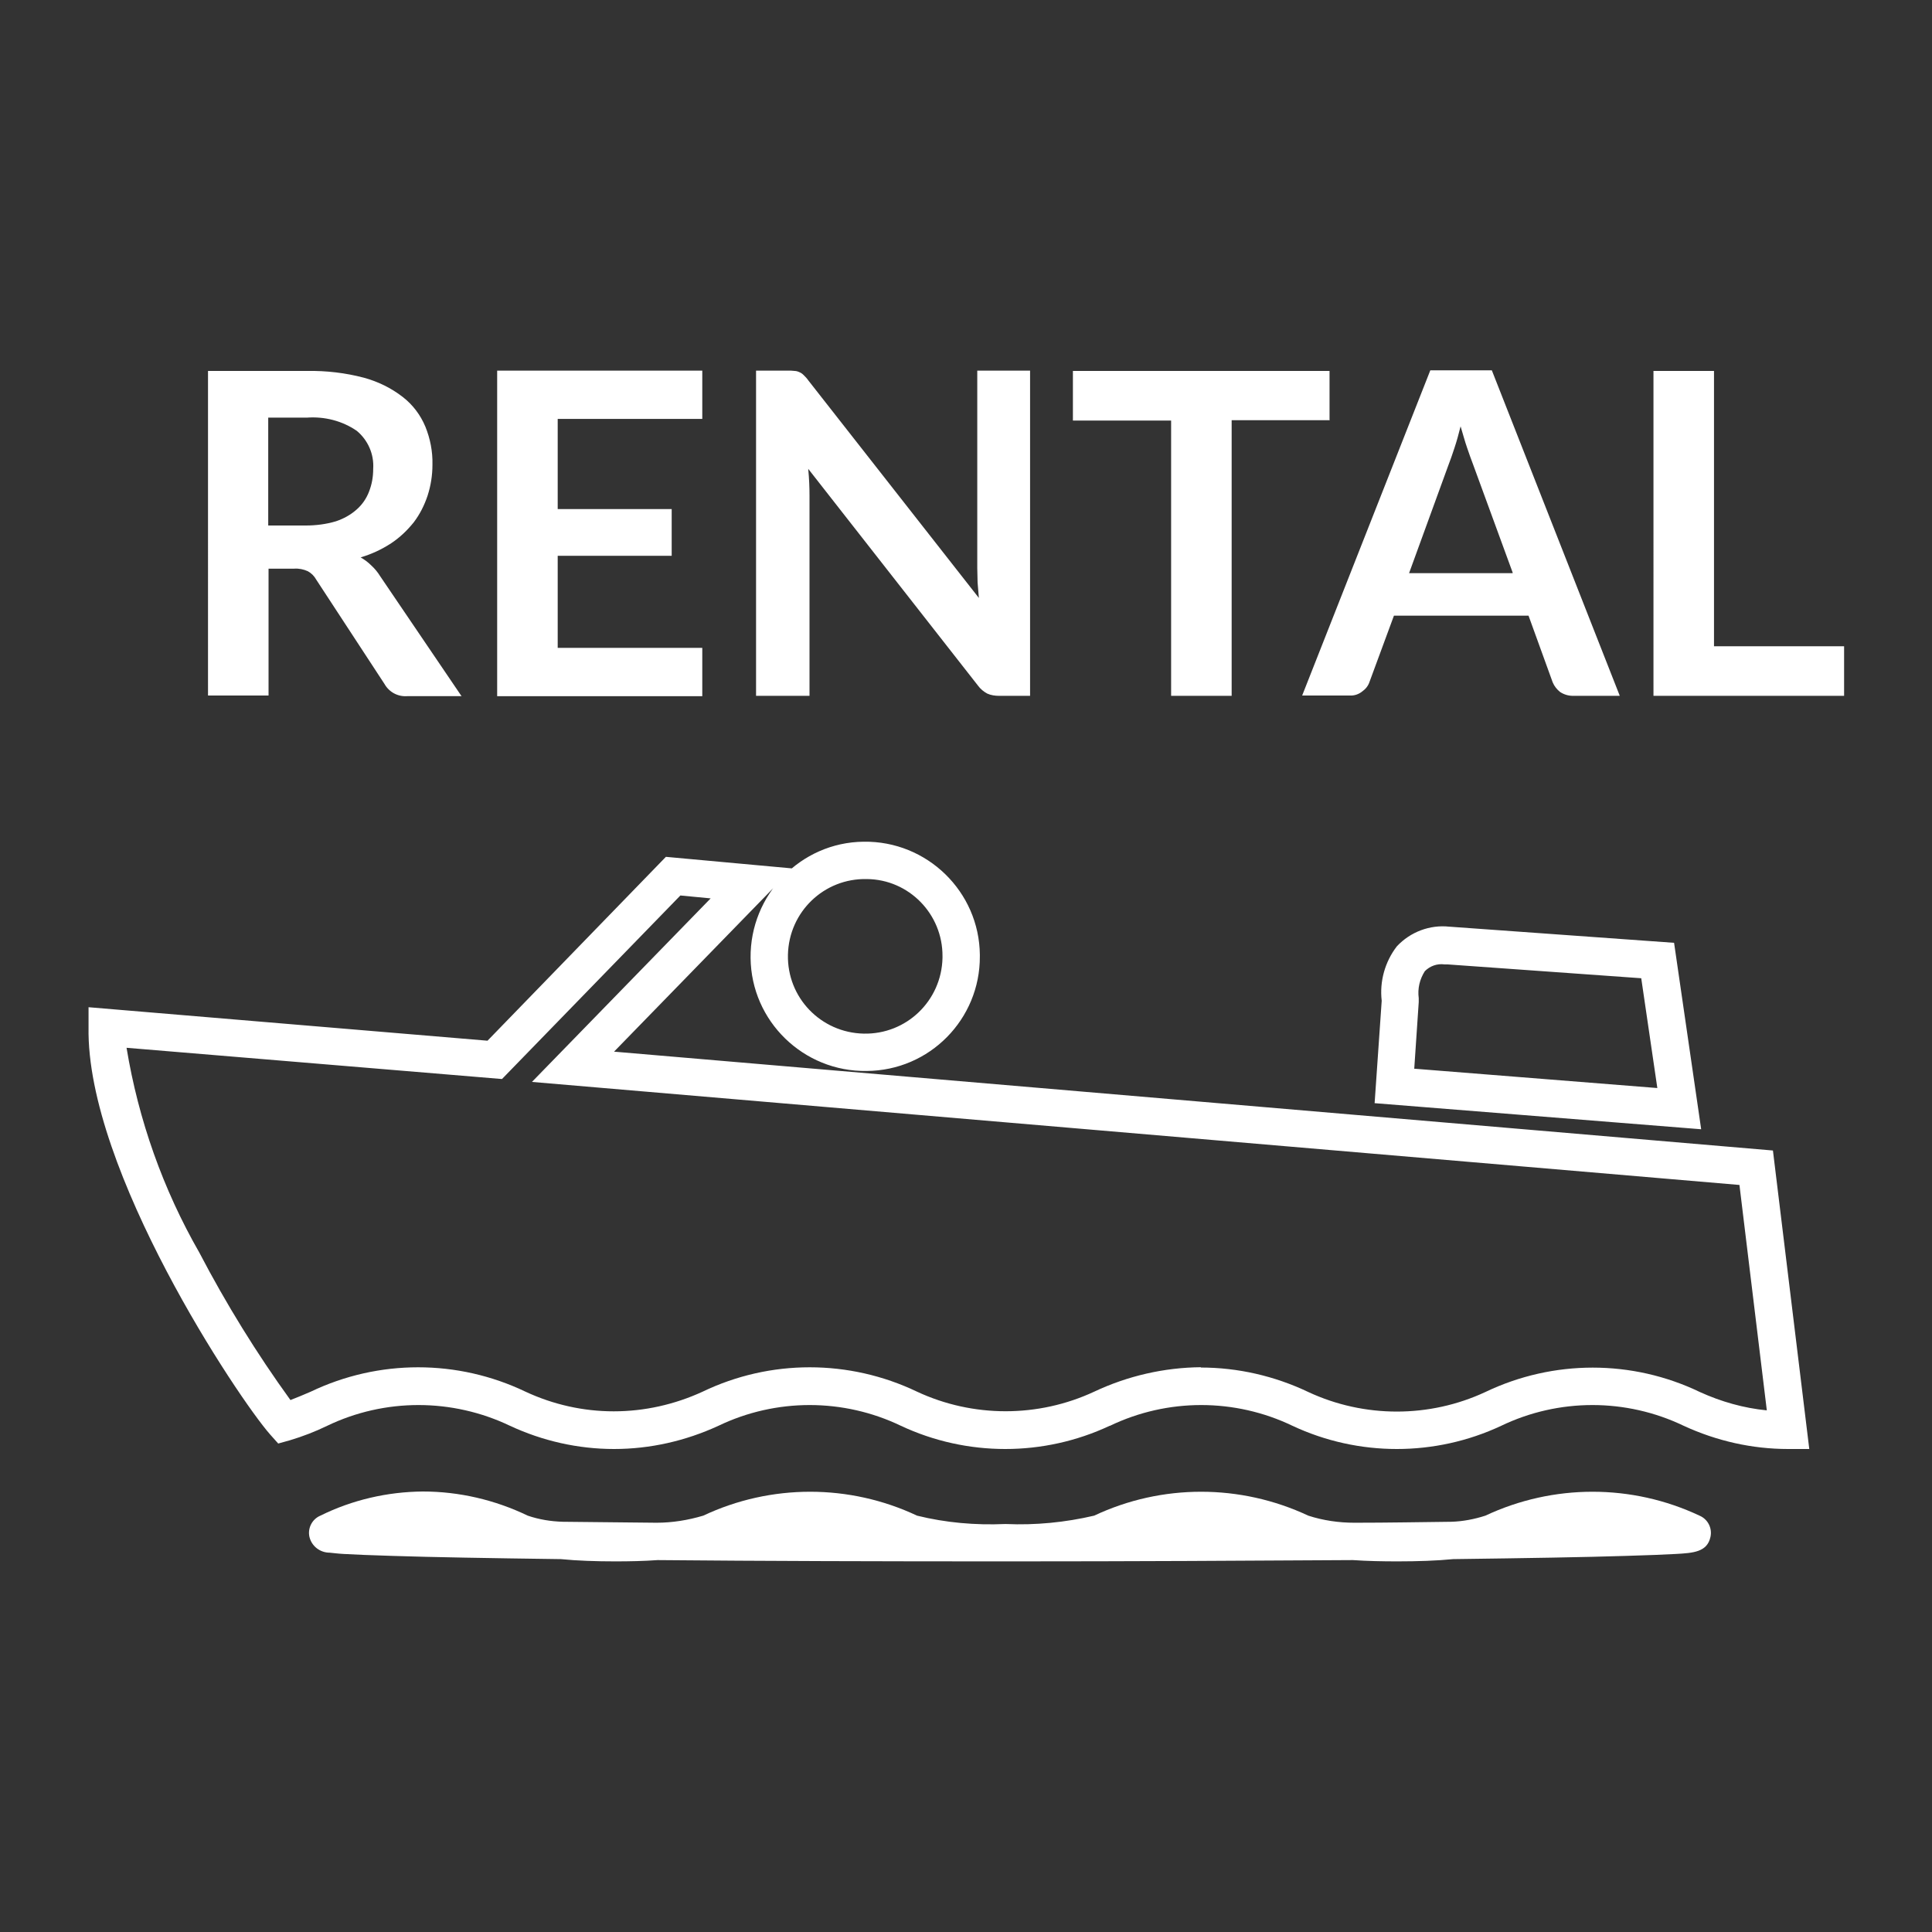
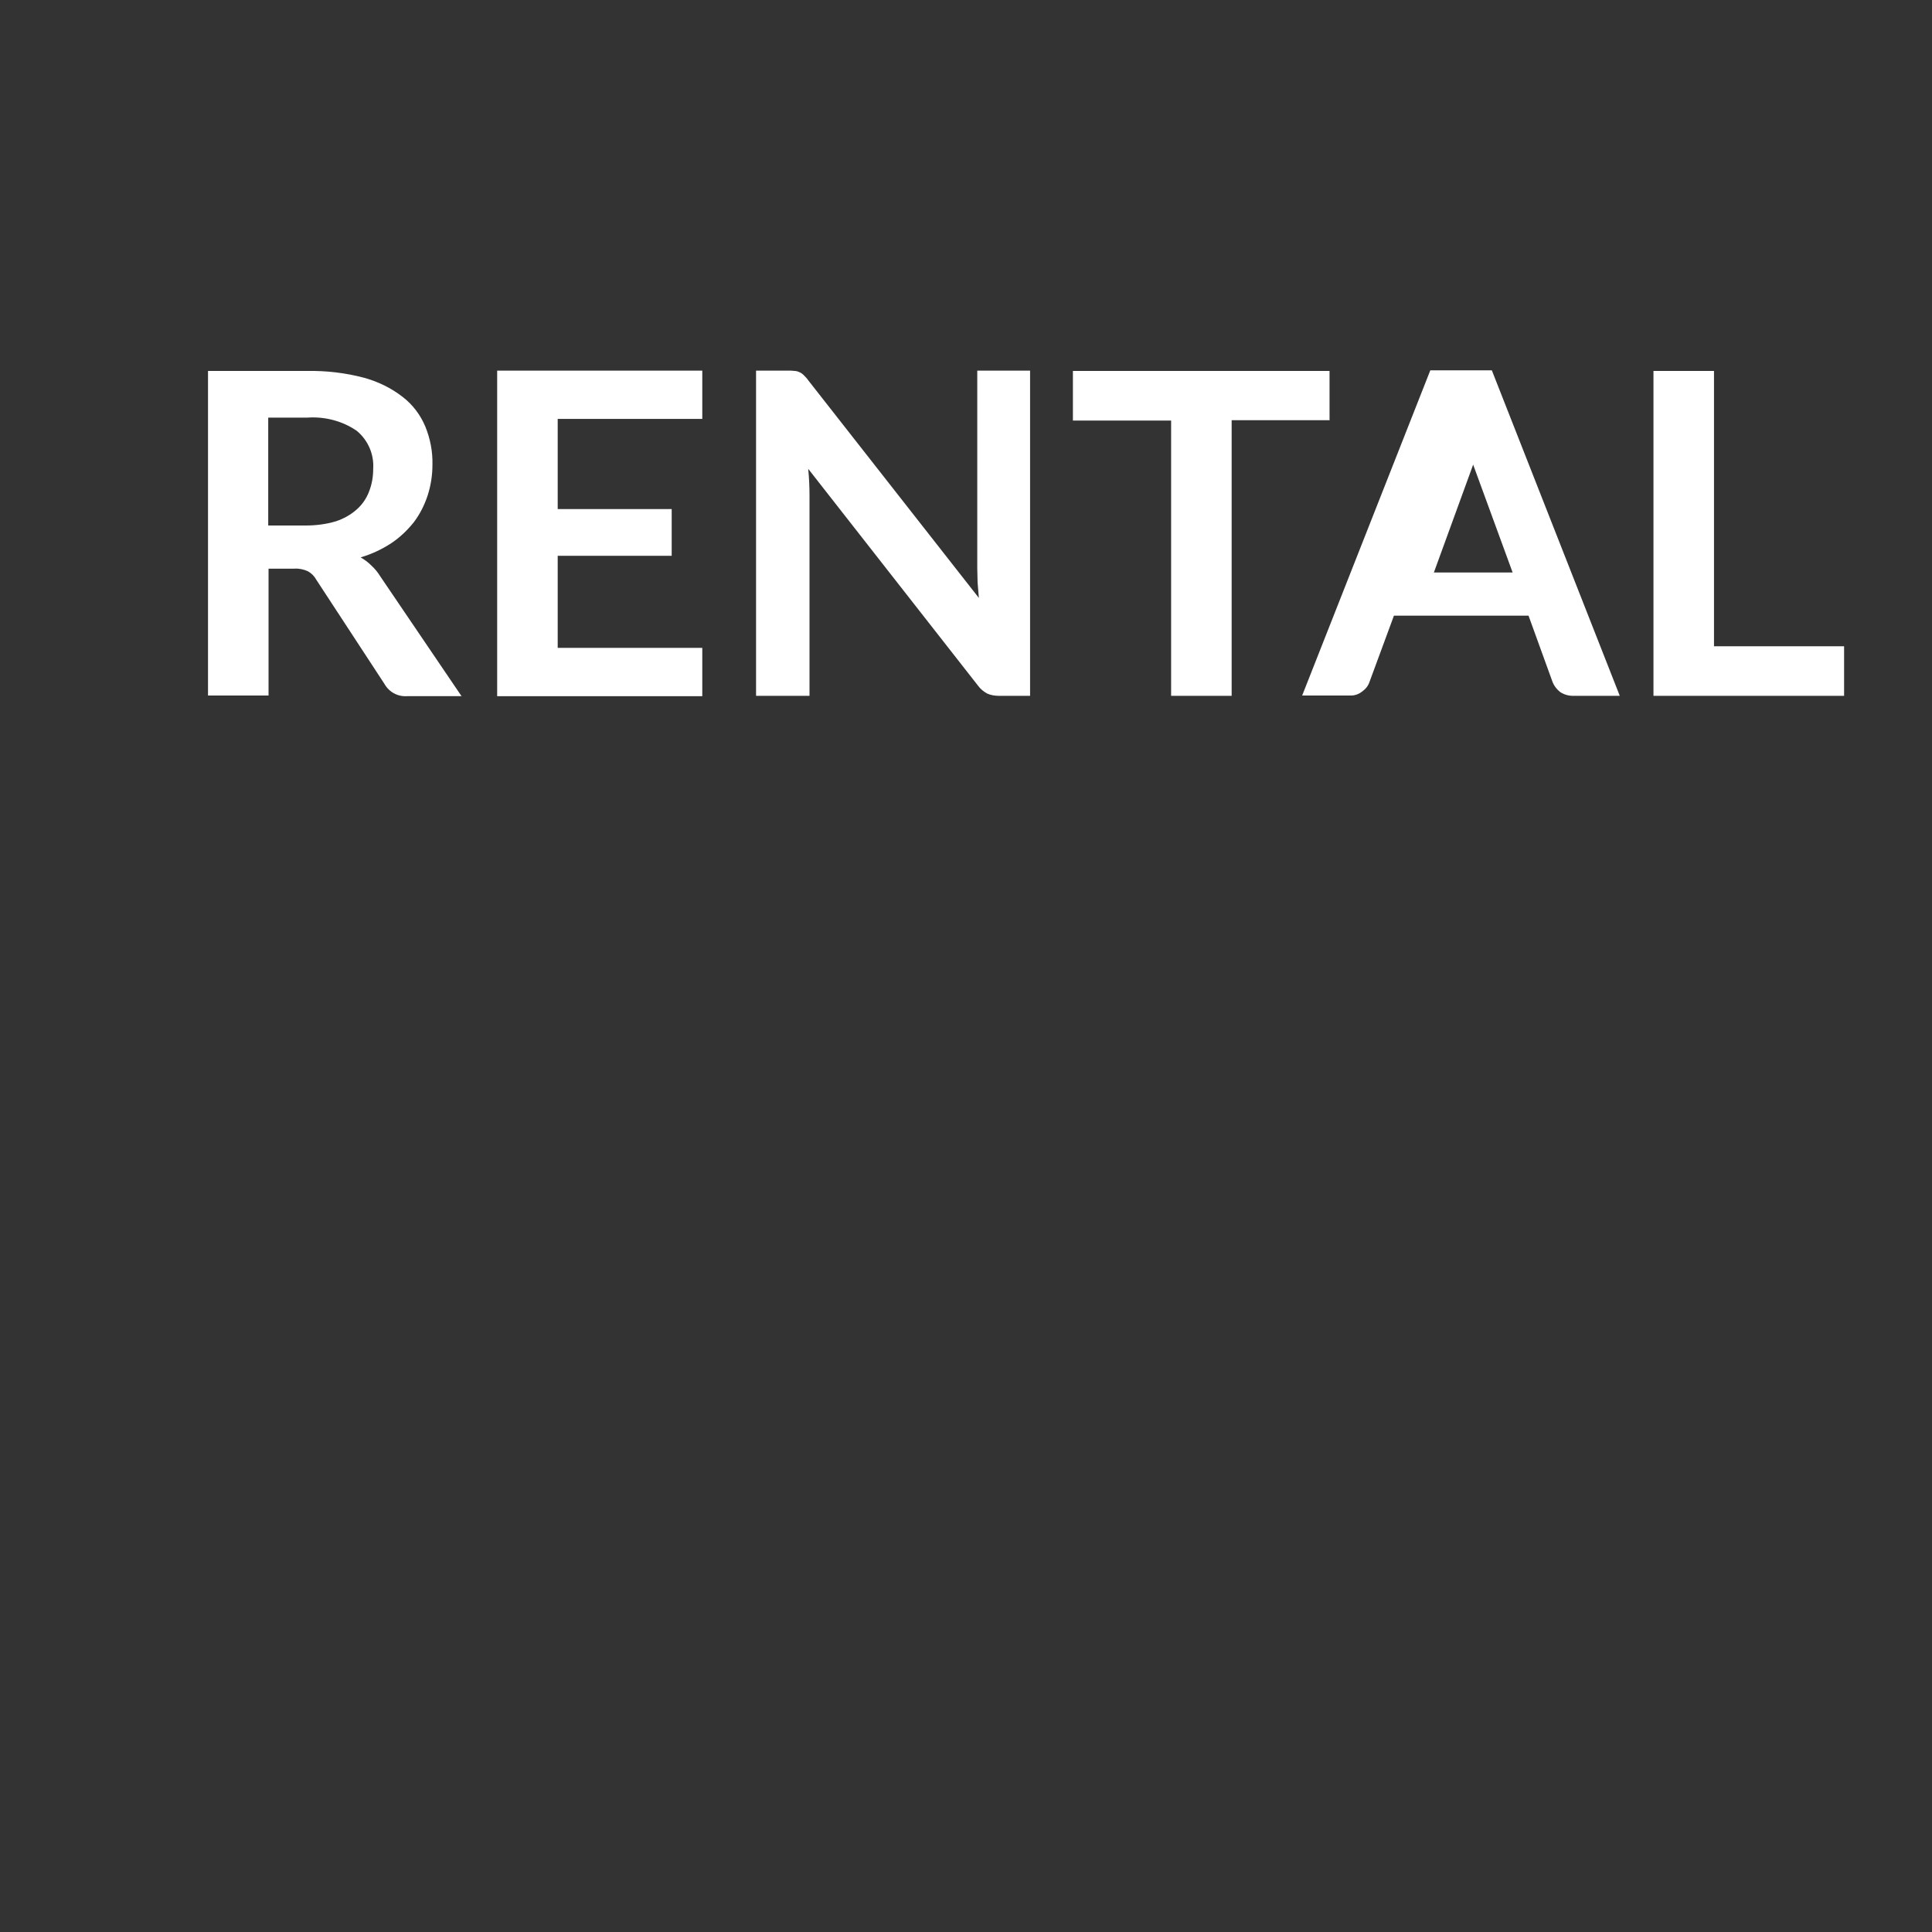
<svg xmlns="http://www.w3.org/2000/svg" id="_レイヤー_1" viewBox="0 0 60 60">
  <rect x="0" y="0" width="60" height="60" fill="#333333" stroke="none" />
  <defs>
    <style>.cls-1{fill:#fff;}</style>
  </defs>
  <g id="icon.rental">
-     <path id="_パス_2777" class="cls-1" d="M9.5,16.32c.31,0,.63-.04,.93-.13,.24-.08,.46-.2,.65-.37,.17-.15,.3-.34,.38-.55,.09-.23,.13-.46,.13-.71,.03-.45-.16-.89-.51-1.18-.45-.31-1-.45-1.55-.41h-1.2v3.35h1.18Zm4.84,5.3h-1.7c-.29,.02-.56-.13-.7-.38l-2.12-3.24c-.06-.11-.15-.2-.26-.26-.13-.06-.28-.09-.42-.08h-.8v3.94h-1.88V11.52h3.08c.6-.01,1.19,.06,1.76,.21,.44,.12,.85,.32,1.21,.6,.31,.24,.55,.56,.7,.92,.15,.37,.23,.77,.22,1.18,0,.33-.05,.65-.15,.96-.1,.3-.24,.58-.43,.83-.2,.25-.43,.47-.7,.65-.29,.19-.61,.34-.95,.44,.12,.07,.23,.15,.33,.25,.11,.1,.2,.21,.28,.34l2.53,3.73Zm2.98-8.61v2.8h3.54v1.45h-3.54v2.86h4.49v1.5h-6.37V11.51h6.37v1.5h-4.49Zm14.67-1.5v10.1h-.96c-.13,0-.26-.02-.37-.07-.11-.06-.21-.14-.29-.25l-5.27-6.73c.03,.31,.04,.59,.04,.85v6.2h-1.66V11.51h.99c.07,0,.14,0,.21,.01,.05,0,.11,.02,.15,.04,.05,.02,.09,.05,.13,.09,.05,.05,.1,.1,.14,.16l5.3,6.76c-.01-.16-.03-.32-.04-.48,0-.16-.01-.3-.01-.44v-6.14h1.65Zm9.31,1.54h-3.05v8.56h-1.88V13.06h-3.05v-1.54h7.97v1.54Zm5.68,4.74l-1.23-3.36c-.06-.15-.12-.33-.19-.53-.07-.2-.13-.43-.2-.66-.06,.24-.12,.46-.19,.67-.07,.21-.13,.39-.19,.54l-1.22,3.35h3.21Zm3.32,3.82h-1.45c-.14,0-.28-.04-.4-.12-.1-.08-.18-.18-.23-.3l-.75-2.07h-4.18l-.76,2.06c-.04,.12-.12,.22-.22,.29-.11,.09-.25,.14-.4,.13h-1.47l3.98-10.1h1.91l3.97,10.1Zm6.97-1.55v1.55h-5.92V11.52h1.88v8.55h4.04Z" />
-     <path id="Icon_map-boating" class="cls-1" d="M43.4,48.49c-.47,0-.95-.01-1.38-.04-3.2,.02-6.89,.04-10.68,.04h-.14c-3.84,0-7.57-.01-10.78-.04-.41,.03-.86,.04-1.31,.04-.6,0-1.19-.02-1.69-.07-2.24-.03-4-.06-5.23-.1-.66-.02-1.16-.04-1.51-.06-.19-.01-.33-.03-.44-.04-.3,0-.56-.2-.63-.49-.06-.27,.08-.55,.34-.66,.99-.49,2.08-.74,3.18-.75,1.13,0,2.24,.26,3.26,.75,.35,.12,.72,.18,1.09,.19,.9,.01,1.88,.02,2.91,.03,.49,0,.98-.08,1.45-.22,2.1-.99,4.54-.99,6.64,0,.89,.22,1.81,.3,2.73,.26h.03c.92,.04,1.84-.05,2.74-.26,2.1-.99,4.54-.99,6.65,0,.46,.15,.95,.22,1.43,.22,1.07,0,2.08-.02,3.01-.03,.36-.01,.72-.08,1.06-.19,2.11-.99,4.55-.99,6.65,0,.26,.11,.4,.39,.34,.66-.1,.47-.53,.5-1.08,.53-.35,.02-.87,.04-1.55,.06-1.26,.04-3.06,.07-5.36,.1-.51,.05-1.11,.07-1.73,.07Zm12.79-3.49h-.66c-1.12,0-2.22-.25-3.24-.72-1.79-.86-3.88-.86-5.67,0h0c-2.05,.96-4.43,.96-6.48,0-1.79-.86-3.88-.86-5.67,0h-.01c-2.05,.96-4.43,.96-6.48,0-1.79-.86-3.88-.86-5.67,0h0c-1.02,.47-2.12,.72-3.24,.72-1.12,0-2.22-.25-3.23-.72-1.8-.86-3.89-.86-5.68,0-.37,.18-.76,.33-1.16,.45l-.36,.1-.25-.28c-.98-1.11-5.72-8.21-5.64-12.65v-.62s12.39,1.04,12.39,1.04l5.54-5.71,3.93,.36-5.54,5.69,35.99,3.07,1.13,9.28Zm-18.9-2.53c1.15,0,2.29,.26,3.34,.76,1.74,.81,3.76,.81,5.5,0,2.11-1.01,4.56-1.01,6.66,0,.66,.3,1.36,.5,2.08,.57l-.85-7-37.5-3.2,5.55-5.7-.94-.09-5.54,5.7-11.66-.97c.37,2.24,1.13,4.39,2.26,6.36,.83,1.59,1.78,3.13,2.83,4.58,.21-.08,.42-.17,.63-.26h0c2.11-1.01,4.56-1.01,6.67,0,.86,.4,1.79,.61,2.74,.61,.95,0,1.89-.21,2.76-.61,2.1-1.01,4.55-1.01,6.66,0,1.74,.81,3.76,.81,5.5,0,1.04-.49,2.17-.75,3.32-.76Zm15.54-7.4l-10.14-.81,.22-3.18c-.07-.6,.1-1.21,.47-1.69,.42-.45,1.03-.68,1.64-.61h.01l6.96,.5,.84,5.78Zm-8.9-1.88l7.54,.6-.5-3.41-6.02-.43h-.09c-.23-.03-.45,.05-.61,.21-.16,.25-.23,.54-.19,.84v.06s0,.06,0,.06l-.14,2.08Zm-17.01,.07c-1.97,.03-3.59-1.55-3.61-3.51s1.55-3.59,3.51-3.61c1.97-.03,3.59,1.55,3.61,3.51,0,.02,0,.03,0,.05,.01,1.95-1.56,3.55-3.52,3.56h0Zm0-5.96c-1.33-.03-2.42,1.02-2.45,2.35-.03,1.33,1.02,2.42,2.35,2.45,1.33,.03,2.42-1.02,2.45-2.35,0-.02,0-.03,0-.05,.01-1.31-1.04-2.39-2.35-2.4,0,0,0,0,0,0h0Z" />
+     <path id="_パス_2777" class="cls-1" d="M9.5,16.32c.31,0,.63-.04,.93-.13,.24-.08,.46-.2,.65-.37,.17-.15,.3-.34,.38-.55,.09-.23,.13-.46,.13-.71,.03-.45-.16-.89-.51-1.18-.45-.31-1-.45-1.55-.41h-1.2v3.35h1.18Zm4.84,5.3h-1.7c-.29,.02-.56-.13-.7-.38l-2.12-3.24c-.06-.11-.15-.2-.26-.26-.13-.06-.28-.09-.42-.08h-.8v3.94h-1.88V11.52h3.08c.6-.01,1.19,.06,1.76,.21,.44,.12,.85,.32,1.21,.6,.31,.24,.55,.56,.7,.92,.15,.37,.23,.77,.22,1.18,0,.33-.05,.65-.15,.96-.1,.3-.24,.58-.43,.83-.2,.25-.43,.47-.7,.65-.29,.19-.61,.34-.95,.44,.12,.07,.23,.15,.33,.25,.11,.1,.2,.21,.28,.34l2.53,3.73Zm2.98-8.61v2.8h3.54v1.45h-3.54v2.86h4.49v1.5h-6.37V11.51h6.37v1.5h-4.49Zm14.67-1.5v10.1h-.96c-.13,0-.26-.02-.37-.07-.11-.06-.21-.14-.29-.25l-5.27-6.73c.03,.31,.04,.59,.04,.85v6.2h-1.66V11.51h.99c.07,0,.14,0,.21,.01,.05,0,.11,.02,.15,.04,.05,.02,.09,.05,.13,.09,.05,.05,.1,.1,.14,.16l5.3,6.76c-.01-.16-.03-.32-.04-.48,0-.16-.01-.3-.01-.44v-6.14h1.65Zm9.31,1.54h-3.05v8.56h-1.88V13.06h-3.05v-1.54h7.97v1.54Zm5.68,4.74l-1.23-3.36l-1.22,3.35h3.21Zm3.32,3.82h-1.45c-.14,0-.28-.04-.4-.12-.1-.08-.18-.18-.23-.3l-.75-2.07h-4.18l-.76,2.06c-.04,.12-.12,.22-.22,.29-.11,.09-.25,.14-.4,.13h-1.47l3.98-10.1h1.91l3.97,10.1Zm6.97-1.55v1.55h-5.92V11.52h1.88v8.55h4.04Z" />
  </g>
</svg>